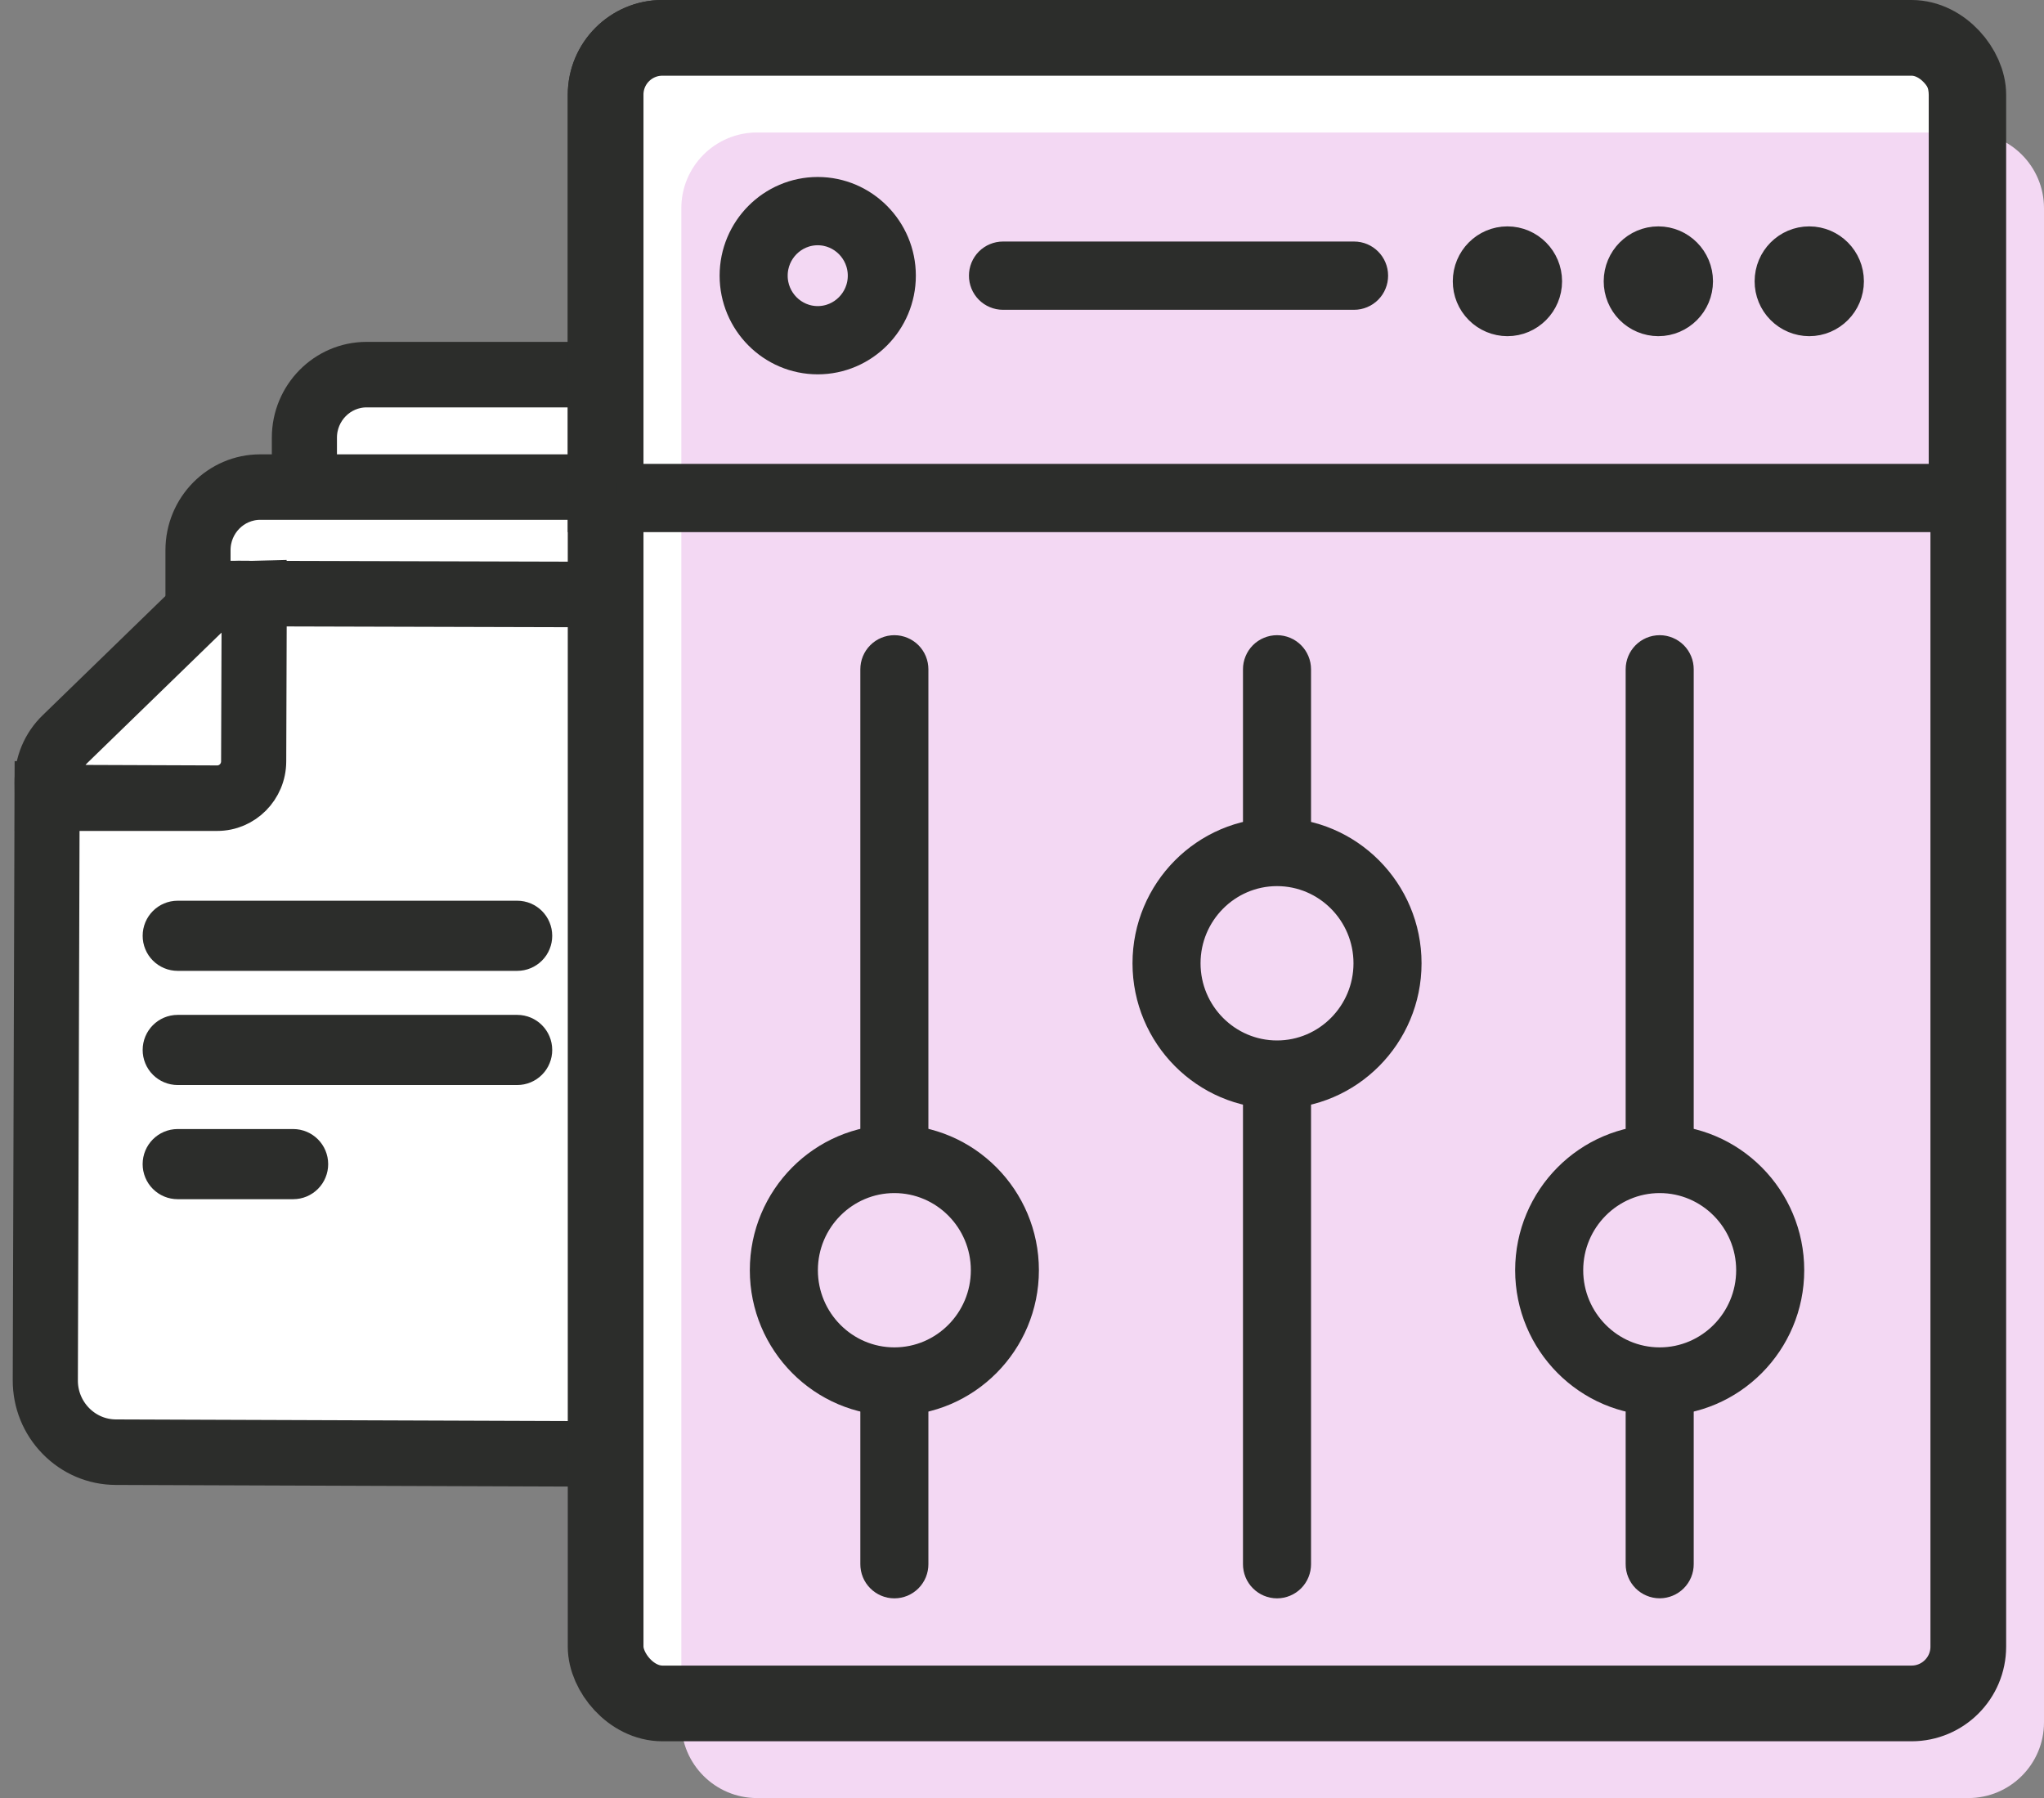
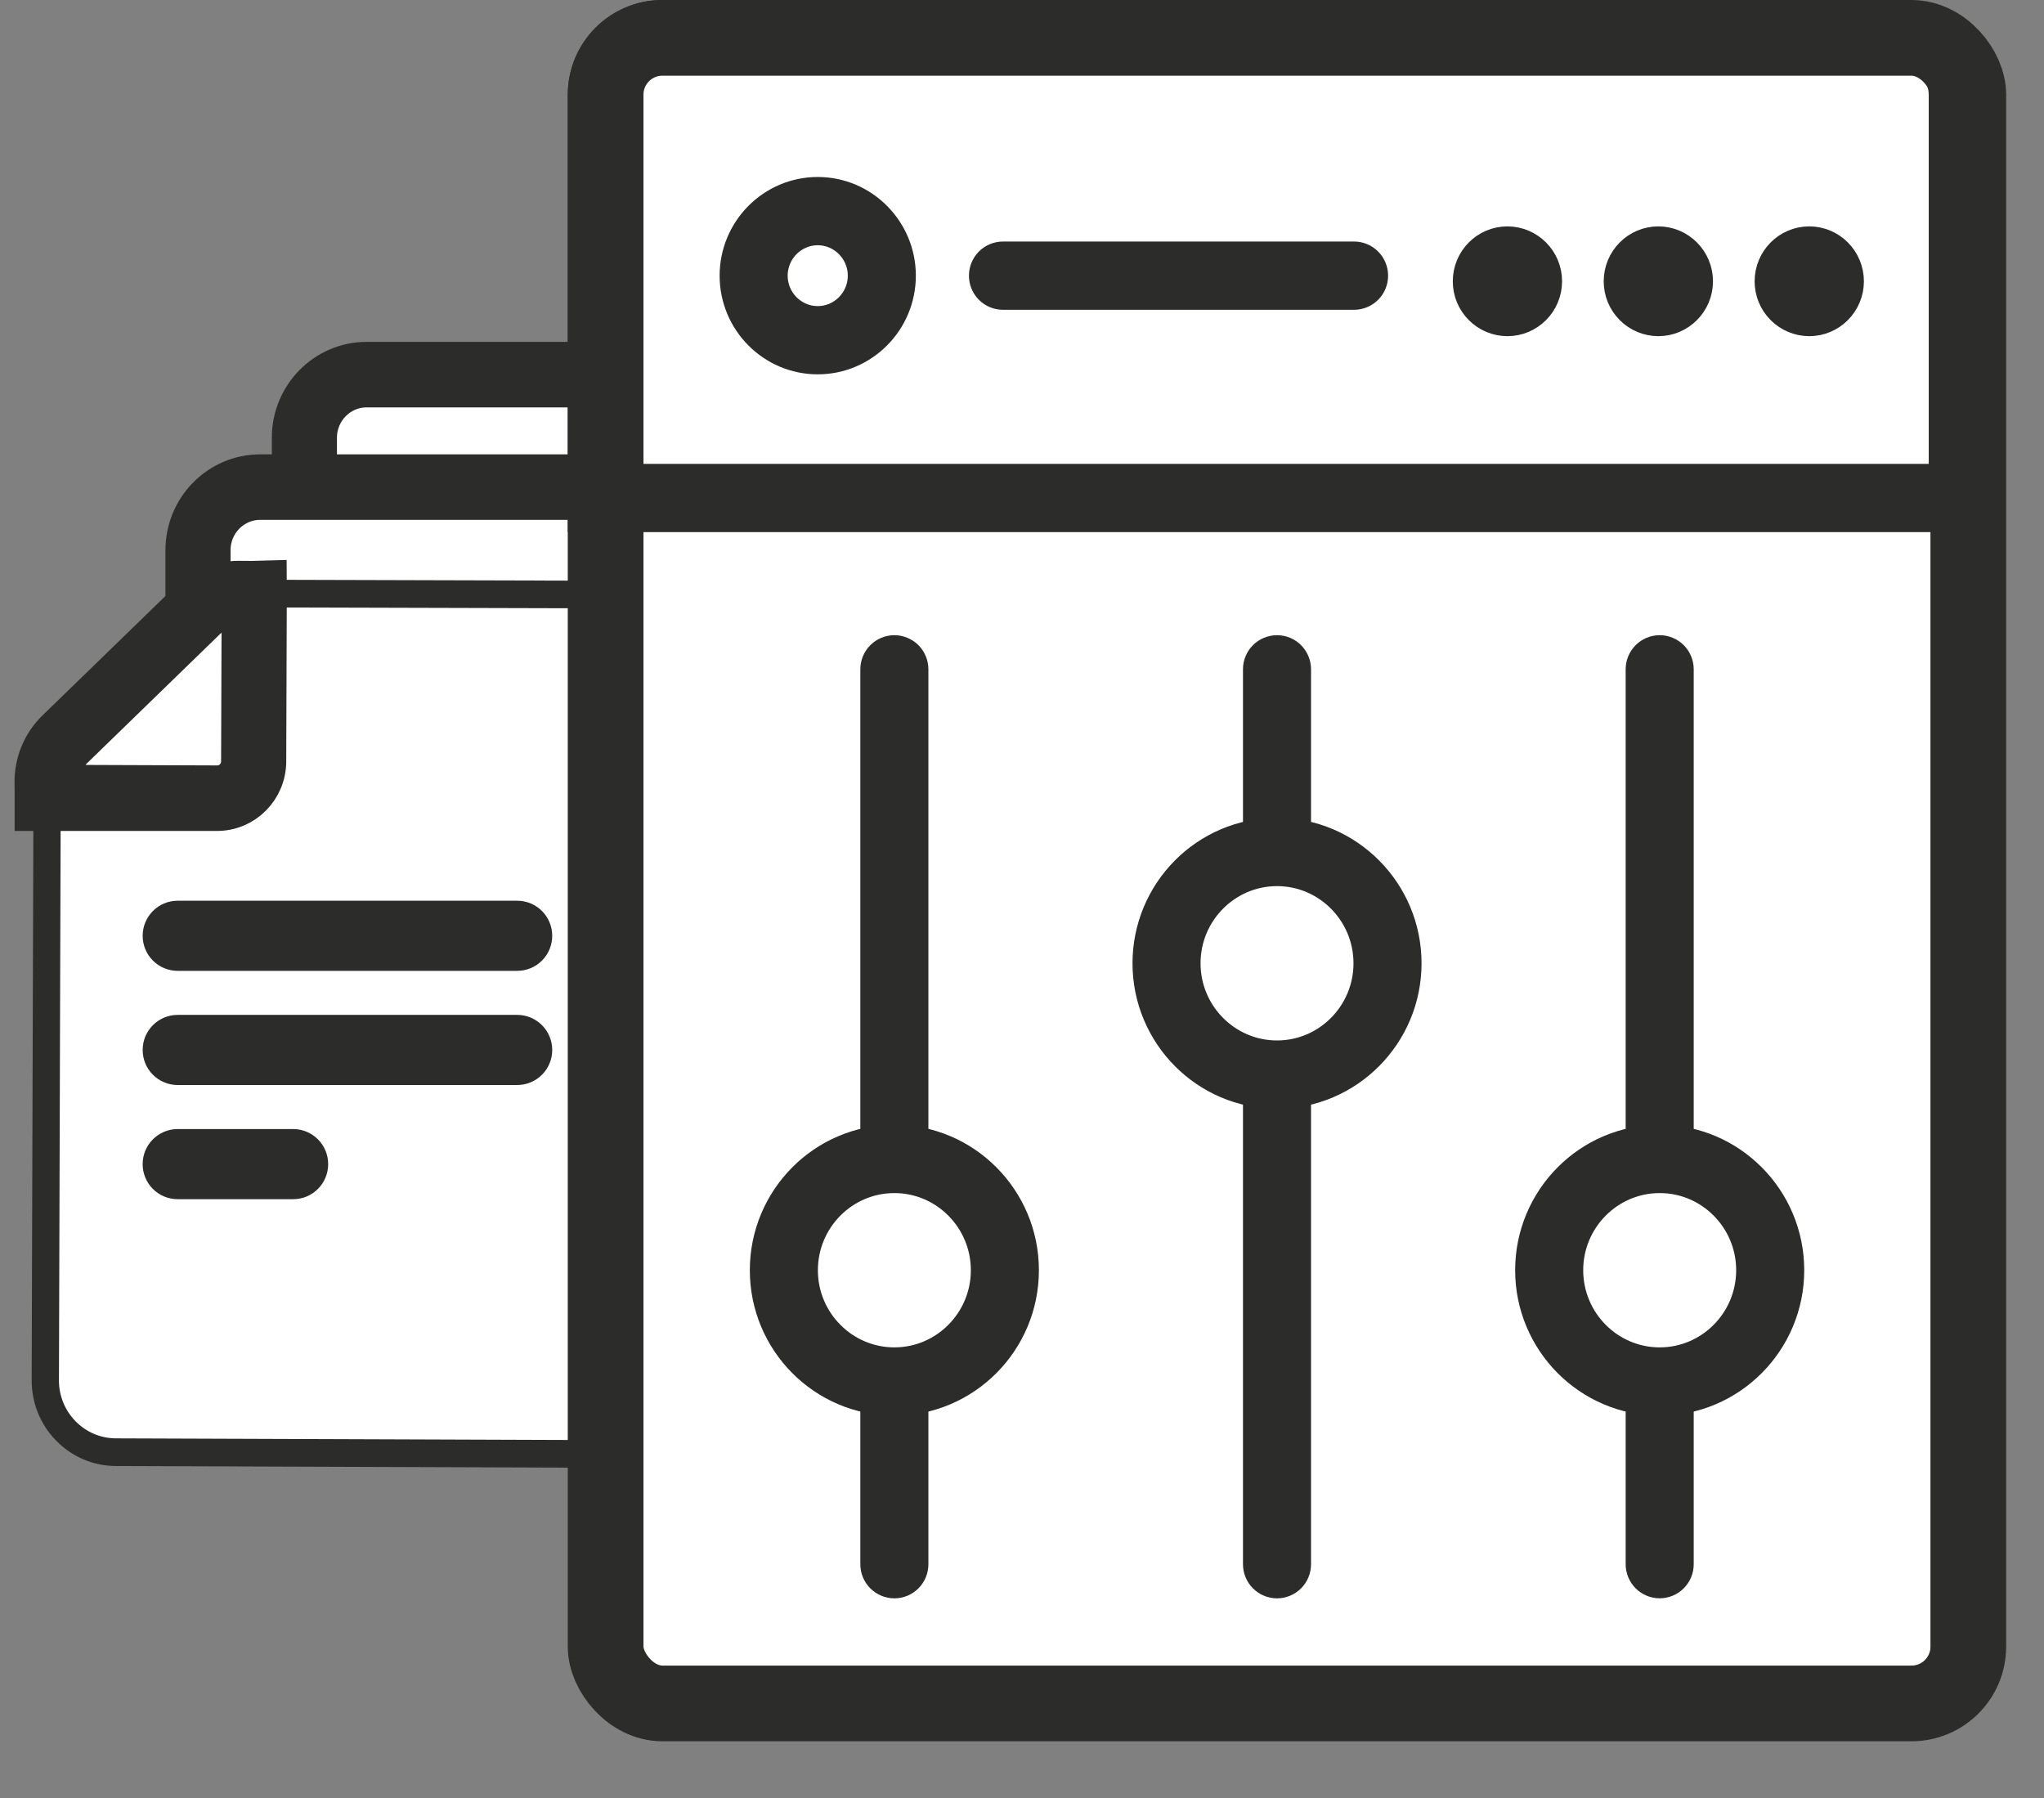
<svg xmlns="http://www.w3.org/2000/svg" width="108" height="95" viewBox="0 0 108 95" fill="none">
  <rect x="0" y="0" width="108" height="95" fill="#808080" stroke="none" />
  <path fill-rule="evenodd" clip-rule="evenodd" d="M14 26H32V31H10V30C10 28.939 10.421 27.922 11.172 27.172C11.922 26.421 12.939 26 14 26ZM20 20H32V25H16V24C16 22.939 16.421 21.922 17.172 21.172C17.922 20.421 18.939 20 20 20Z" fill="white" />
  <path fill-rule="evenodd" clip-rule="evenodd" d="M37.7 72.214H34.855V70.753H37.7C39.115 70.753 40.267 69.585 40.267 68.152V29.067C40.267 27.632 39.115 26.466 37.7 26.466H13.748C12.334 26.466 11.182 27.632 11.182 29.066V32.251H9.742V29.067C9.742 26.827 11.538 25.005 13.748 25.005H37.7C39.91 25.005 41.708 26.827 41.708 29.067V68.152C41.708 70.392 39.911 72.214 37.7 72.214Z" fill="#2C2D2B" stroke="#2C2D2B" stroke-width="2" />
  <path fill-rule="evenodd" clip-rule="evenodd" d="M12.5 31H32V77H6C4.939 77 3.922 76.579 3.172 75.828C2.421 75.078 2 74.061 2 73V42L12.5 31Z" fill="white" />
  <path fill-rule="evenodd" clip-rule="evenodd" d="M30.634 77.544L6.118 77.456C4.928 77.452 3.811 76.977 2.97 76.119C2.129 75.261 1.669 74.125 1.673 72.918L1.77 41.22L3.211 41.226L3.115 72.924C3.109 73.734 3.425 74.513 3.992 75.091C4.562 75.671 5.318 75.992 6.124 75.995L30.637 76.083C32.294 76.083 33.651 74.713 33.655 73.032L33.785 35.214C33.789 34.404 33.473 33.625 32.905 33.047C32.629 32.761 32.298 32.533 31.931 32.377C31.566 32.221 31.172 32.141 30.774 32.14L12.494 32.09L12.497 30.629L30.777 30.679C31.365 30.68 31.946 30.799 32.487 31.029C33.029 31.258 33.518 31.594 33.928 32.015C34.768 32.875 35.228 34.013 35.225 35.22L35.095 73.036C35.088 75.521 33.087 77.543 30.633 77.543" fill="#2C2D2B" />
-   <path d="M30.634 77.544L6.118 77.456C4.928 77.452 3.811 76.977 2.97 76.119C2.129 75.261 1.669 74.125 1.673 72.918L1.77 41.22L3.211 41.226L3.115 72.924C3.109 73.734 3.425 74.513 3.992 75.091C4.562 75.671 5.318 75.992 6.124 75.995L30.637 76.083C32.294 76.083 33.651 74.713 33.655 73.032L33.785 35.214C33.789 34.404 33.473 33.625 32.905 33.047C32.629 32.761 32.298 32.533 31.931 32.377C31.566 32.221 31.172 32.141 30.774 32.14L12.494 32.09L12.497 30.629L30.777 30.679C31.365 30.68 31.946 30.799 32.487 31.029C33.029 31.258 33.518 31.594 33.928 32.015C34.768 32.875 35.228 34.013 35.225 35.22L35.095 73.036C35.088 75.521 33.087 77.543 30.633 77.543" stroke="#2C2D2B" stroke-width="2" />
  <path fill-rule="evenodd" clip-rule="evenodd" d="M11.476 41.441H11.479C12.14 41.441 12.681 40.897 12.682 40.227L12.71 32.092C12.672 32.091 12.633 32.095 12.587 32.091C12.149 32.091 11.515 32.212 10.933 32.779L3.96 39.552C3.708 39.789 3.511 40.078 3.381 40.399C3.252 40.719 3.194 41.065 3.212 41.41L11.476 41.441Z" fill="white" />
  <path fill-rule="evenodd" clip-rule="evenodd" d="M11.476 41.441H11.479C12.14 41.441 12.681 40.897 12.682 40.227L12.71 32.092C12.672 32.091 12.633 32.095 12.587 32.091C12.149 32.091 11.515 32.212 10.933 32.779L3.96 39.552C3.708 39.789 3.511 40.078 3.381 40.399C3.252 40.719 3.194 41.065 3.212 41.41L11.476 41.441ZM1.775 42.902V41.882C1.775 41.776 1.773 41.615 1.769 41.369C1.759 40.833 1.86 40.301 2.065 39.807C2.271 39.312 2.577 38.865 2.964 38.495L9.937 31.723C10.643 31.026 11.595 30.634 12.587 30.63C13.244 30.636 13.378 30.637 13.407 30.633L14.15 30.613L14.154 31.366L14.124 40.231C14.119 41.704 12.934 42.902 11.479 42.902H1.775ZM43.323 66.273H40.988V64.812H43.323C44.737 64.812 45.889 63.644 45.889 62.211V23.125C45.889 21.691 44.737 20.524 43.323 20.524H19.371C17.956 20.524 16.804 21.691 16.804 23.124V25.736H15.363V23.125C15.363 20.885 17.16 19.063 19.371 19.063H43.323C45.533 19.063 47.33 20.885 47.33 23.125V62.211C47.33 64.451 45.532 66.273 43.323 66.273ZM27.328 50.295H9.388C9.276 50.295 9.165 50.273 9.062 50.23C8.959 50.187 8.865 50.124 8.786 50.045C8.707 49.966 8.644 49.872 8.602 49.768C8.559 49.665 8.538 49.554 8.538 49.442C8.538 48.972 8.918 48.589 9.388 48.589H27.328C27.798 48.589 28.178 48.971 28.178 49.442C28.178 49.554 28.157 49.665 28.114 49.768C28.072 49.872 28.009 49.966 27.93 50.045C27.851 50.124 27.757 50.187 27.654 50.23C27.551 50.273 27.44 50.295 27.328 50.295ZM27.328 56.327H9.388C9.276 56.327 9.165 56.305 9.062 56.262C8.959 56.219 8.865 56.156 8.786 56.077C8.707 55.998 8.644 55.904 8.602 55.8C8.559 55.697 8.538 55.586 8.538 55.474C8.538 55.004 8.918 54.621 9.388 54.621H27.328C27.798 54.621 28.178 55.003 28.178 55.474C28.178 55.586 28.157 55.697 28.114 55.8C28.072 55.904 28.009 55.998 27.93 56.077C27.851 56.156 27.757 56.219 27.654 56.262C27.551 56.305 27.44 56.327 27.328 56.327ZM15.49 62.359H9.387C9.275 62.359 9.164 62.337 9.061 62.294C8.958 62.251 8.864 62.188 8.785 62.109C8.706 62.03 8.643 61.936 8.601 61.832C8.558 61.729 8.537 61.618 8.537 61.506C8.537 61.036 8.917 60.653 9.387 60.653H15.49C15.96 60.653 16.34 61.035 16.34 61.506C16.34 61.618 16.319 61.729 16.276 61.832C16.234 61.936 16.171 62.03 16.092 62.109C16.013 62.188 15.919 62.251 15.816 62.294C15.713 62.337 15.602 62.359 15.49 62.359Z" fill="#2C2D2B" stroke="#2C2D2B" stroke-width="2" />
  <rect x="32" y="2" width="72" height="88" rx="3" fill="white" />
-   <path d="M104 7H40C37.791 7 36 8.791 36 11V91C36 93.209 37.791 95 40 95H104C106.209 95 108 93.209 108 91V11C108 8.791 106.209 7 104 7Z" fill="#F3D8F3" />
  <rect x="32" y="2" width="72" height="88" rx="3" stroke="#2C2D2B" stroke-width="4" />
  <path fill-rule="evenodd" clip-rule="evenodd" d="M32.597 25.509H102.91V5.018C102.91 3.688 101.836 2.608 100.517 2.608H34.992C34.355 2.61 33.745 2.866 33.296 3.317C32.847 3.769 32.596 4.381 32.598 5.018V25.509H32.597ZM104.504 27.116H31V5.018C31 2.802 32.79 1 34.99 1H100.514C102.714 1 104.504 2.802 104.504 5.018V27.116ZM47.256 83.448C47.151 83.448 47.047 83.427 46.95 83.386C46.853 83.345 46.765 83.286 46.691 83.211C46.616 83.137 46.558 83.048 46.518 82.951C46.478 82.853 46.458 82.749 46.458 82.644V73.67C46.458 73.565 46.478 73.46 46.518 73.363C46.557 73.266 46.616 73.177 46.69 73.102C46.764 73.028 46.852 72.968 46.95 72.928C47.047 72.887 47.151 72.866 47.256 72.866C47.361 72.866 47.465 72.887 47.562 72.928C47.66 72.968 47.748 73.028 47.822 73.102C47.896 73.177 47.955 73.266 47.994 73.363C48.034 73.46 48.054 73.565 48.054 73.67V82.645C48.054 82.75 48.034 82.854 47.994 82.952C47.954 83.049 47.896 83.138 47.822 83.212C47.747 83.287 47.659 83.346 47.562 83.387C47.465 83.427 47.361 83.448 47.256 83.448ZM47.256 60.993C47.151 60.993 47.047 60.971 46.95 60.931C46.853 60.89 46.765 60.831 46.691 60.756C46.616 60.682 46.558 60.593 46.518 60.496C46.478 60.398 46.458 60.294 46.458 60.189V35.363C46.458 35.258 46.478 35.154 46.518 35.056C46.558 34.959 46.616 34.871 46.691 34.796C46.765 34.721 46.853 34.662 46.95 34.622C47.047 34.581 47.151 34.56 47.256 34.56C47.361 34.56 47.465 34.581 47.562 34.622C47.659 34.662 47.747 34.721 47.822 34.796C47.896 34.871 47.954 34.959 47.994 35.056C48.034 35.154 48.054 35.258 48.054 35.363V60.19C48.054 60.295 48.034 60.399 47.994 60.497C47.954 60.594 47.896 60.683 47.822 60.757C47.747 60.832 47.659 60.891 47.562 60.932C47.465 60.972 47.361 60.993 47.256 60.993Z" fill="#2C2D2B" stroke="#2C2D2B" stroke-width="2" />
  <path fill-rule="evenodd" clip-rule="evenodd" d="M47.256 62.036C44.476 62.036 42.215 64.313 42.215 67.113C42.215 69.911 44.476 72.188 47.256 72.188C50.036 72.188 52.297 69.911 52.297 67.113C52.297 64.313 50.036 62.036 47.256 62.036ZM47.256 73.795C43.596 73.795 40.619 70.798 40.619 67.112C40.619 63.426 43.595 60.428 47.256 60.428C50.915 60.428 53.893 63.428 53.893 67.112C53.893 70.796 50.915 73.795 47.256 73.795ZM67.474 45.275C67.369 45.275 67.265 45.254 67.168 45.213C67.071 45.172 66.983 45.113 66.909 45.038C66.834 44.964 66.776 44.875 66.736 44.778C66.696 44.68 66.676 44.576 66.676 44.471V35.364C66.675 35.259 66.696 35.154 66.736 35.057C66.775 34.96 66.834 34.871 66.908 34.796C66.982 34.722 67.07 34.662 67.168 34.622C67.265 34.581 67.369 34.56 67.474 34.56C67.916 34.56 68.272 34.919 68.272 35.364V44.471C68.272 44.576 68.252 44.681 68.212 44.778C68.173 44.875 68.114 44.964 68.04 45.039C67.966 45.113 67.878 45.173 67.781 45.213C67.683 45.254 67.579 45.275 67.474 45.275ZM67.474 83.448C67.369 83.448 67.265 83.427 67.168 83.386C67.071 83.345 66.983 83.286 66.909 83.211C66.834 83.137 66.776 83.048 66.736 82.951C66.696 82.853 66.676 82.749 66.676 82.644V57.73C66.676 57.625 66.696 57.521 66.736 57.423C66.776 57.326 66.834 57.238 66.909 57.163C66.983 57.089 67.071 57.029 67.168 56.989C67.265 56.948 67.369 56.927 67.474 56.927C67.916 56.927 68.272 57.285 68.272 57.73V82.644C68.272 82.749 68.252 82.853 68.212 82.951C68.173 83.048 68.114 83.137 68.04 83.212C67.966 83.286 67.878 83.346 67.781 83.386C67.683 83.427 67.579 83.448 67.474 83.448Z" fill="#2C2D2B" stroke="#2C2D2B" stroke-width="2" />
  <path fill-rule="evenodd" clip-rule="evenodd" d="M67.474 45.818C64.696 45.818 62.434 48.095 62.434 50.895C62.434 53.695 64.696 55.972 67.474 55.972C70.254 55.972 72.515 53.695 72.515 50.895C72.515 48.095 70.254 45.818 67.474 45.818ZM67.474 57.579C63.815 57.579 60.839 54.58 60.839 50.895C60.839 47.21 63.815 44.211 67.474 44.211C71.133 44.211 74.111 47.21 74.111 50.895C74.111 54.58 71.133 57.579 67.474 57.579ZM87.694 83.446C87.589 83.446 87.485 83.425 87.388 83.384C87.29 83.344 87.202 83.284 87.128 83.21C87.054 83.135 86.995 83.046 86.956 82.949C86.916 82.852 86.895 82.747 86.896 82.642V74.032C86.896 73.927 86.916 73.823 86.956 73.725C86.996 73.628 87.054 73.54 87.129 73.465C87.203 73.391 87.291 73.331 87.388 73.291C87.485 73.25 87.589 73.229 87.694 73.229C88.134 73.229 88.492 73.589 88.492 74.033V82.643C88.493 82.855 88.409 83.059 88.259 83.21C88.109 83.36 87.906 83.445 87.694 83.446ZM87.694 61.179C87.589 61.179 87.484 61.158 87.387 61.117C87.29 61.077 87.202 61.018 87.128 60.943C87.054 60.868 86.995 60.779 86.955 60.682C86.915 60.585 86.895 60.48 86.896 60.375V35.363C86.896 34.918 87.252 34.56 87.694 34.56C87.799 34.56 87.903 34.581 88 34.622C88.097 34.662 88.185 34.721 88.26 34.796C88.334 34.871 88.392 34.959 88.432 35.056C88.472 35.154 88.492 35.258 88.492 35.363V60.375C88.493 60.48 88.472 60.584 88.432 60.682C88.393 60.779 88.334 60.868 88.26 60.943C88.186 61.017 88.097 61.077 88.001 61.117C87.903 61.158 87.799 61.179 87.694 61.179Z" fill="#2C2D2B" stroke="#2C2D2B" stroke-width="2" />
  <path fill-rule="evenodd" clip-rule="evenodd" d="M87.694 62.036C84.914 62.036 82.653 64.313 82.653 67.111C82.653 69.911 84.914 72.188 87.694 72.188C90.474 72.188 92.735 69.911 92.735 67.111C92.735 64.313 90.474 62.036 87.694 62.036ZM87.694 73.795C84.035 73.795 81.057 70.796 81.057 67.111C81.057 63.426 84.035 60.428 87.694 60.428C91.353 60.428 94.331 63.426 94.331 67.111C94.331 70.796 91.353 73.795 87.694 73.795ZM43.207 11.958C41.779 11.958 40.619 13.128 40.619 14.565C40.619 16.002 41.779 17.172 43.207 17.172C44.634 17.172 45.795 16.002 45.795 14.565C45.795 13.128 44.634 11.958 43.207 11.958ZM43.207 18.778C40.9 18.778 39.023 16.888 39.023 14.565C39.023 12.243 40.9 10.351 43.207 10.351C45.514 10.351 47.391 12.243 47.391 14.565C47.391 16.889 45.514 18.778 43.207 18.778ZM71.546 15.368H52.995C52.89 15.368 52.785 15.347 52.688 15.306C52.591 15.266 52.503 15.207 52.429 15.132C52.355 15.057 52.296 14.969 52.256 14.871C52.217 14.774 52.196 14.669 52.197 14.564C52.197 14.459 52.217 14.355 52.257 14.257C52.297 14.16 52.355 14.072 52.429 13.997C52.504 13.922 52.592 13.863 52.689 13.823C52.786 13.782 52.89 13.761 52.995 13.761H71.546C71.986 13.761 72.344 14.121 72.344 14.564C72.344 14.669 72.324 14.774 72.284 14.871C72.245 14.968 72.186 15.057 72.112 15.132C72.038 15.206 71.95 15.266 71.853 15.306C71.755 15.347 71.651 15.368 71.546 15.368ZM81.536 14.862C81.536 15.91 80.69 16.762 79.648 16.762C79.146 16.76 78.665 16.559 78.312 16.202C77.958 15.846 77.76 15.364 77.762 14.862C77.762 13.812 78.606 12.961 79.648 12.961C80.69 12.961 81.536 13.813 81.536 14.862ZM89.51 14.862C89.51 15.91 88.664 16.762 87.622 16.762C87.12 16.76 86.64 16.558 86.286 16.202C85.933 15.846 85.735 15.364 85.736 14.862C85.736 13.812 86.582 12.961 87.622 12.961C88.664 12.961 89.51 13.813 89.51 14.862ZM97.484 14.862C97.484 15.91 96.638 16.762 95.596 16.762C95.094 16.76 94.614 16.558 94.26 16.202C93.906 15.846 93.709 15.364 93.71 14.862C93.71 13.812 94.556 12.961 95.596 12.961C96.638 12.961 97.484 13.813 97.484 14.862Z" fill="#2C2D2B" stroke="#2C2D2B" stroke-width="2" />
</svg>